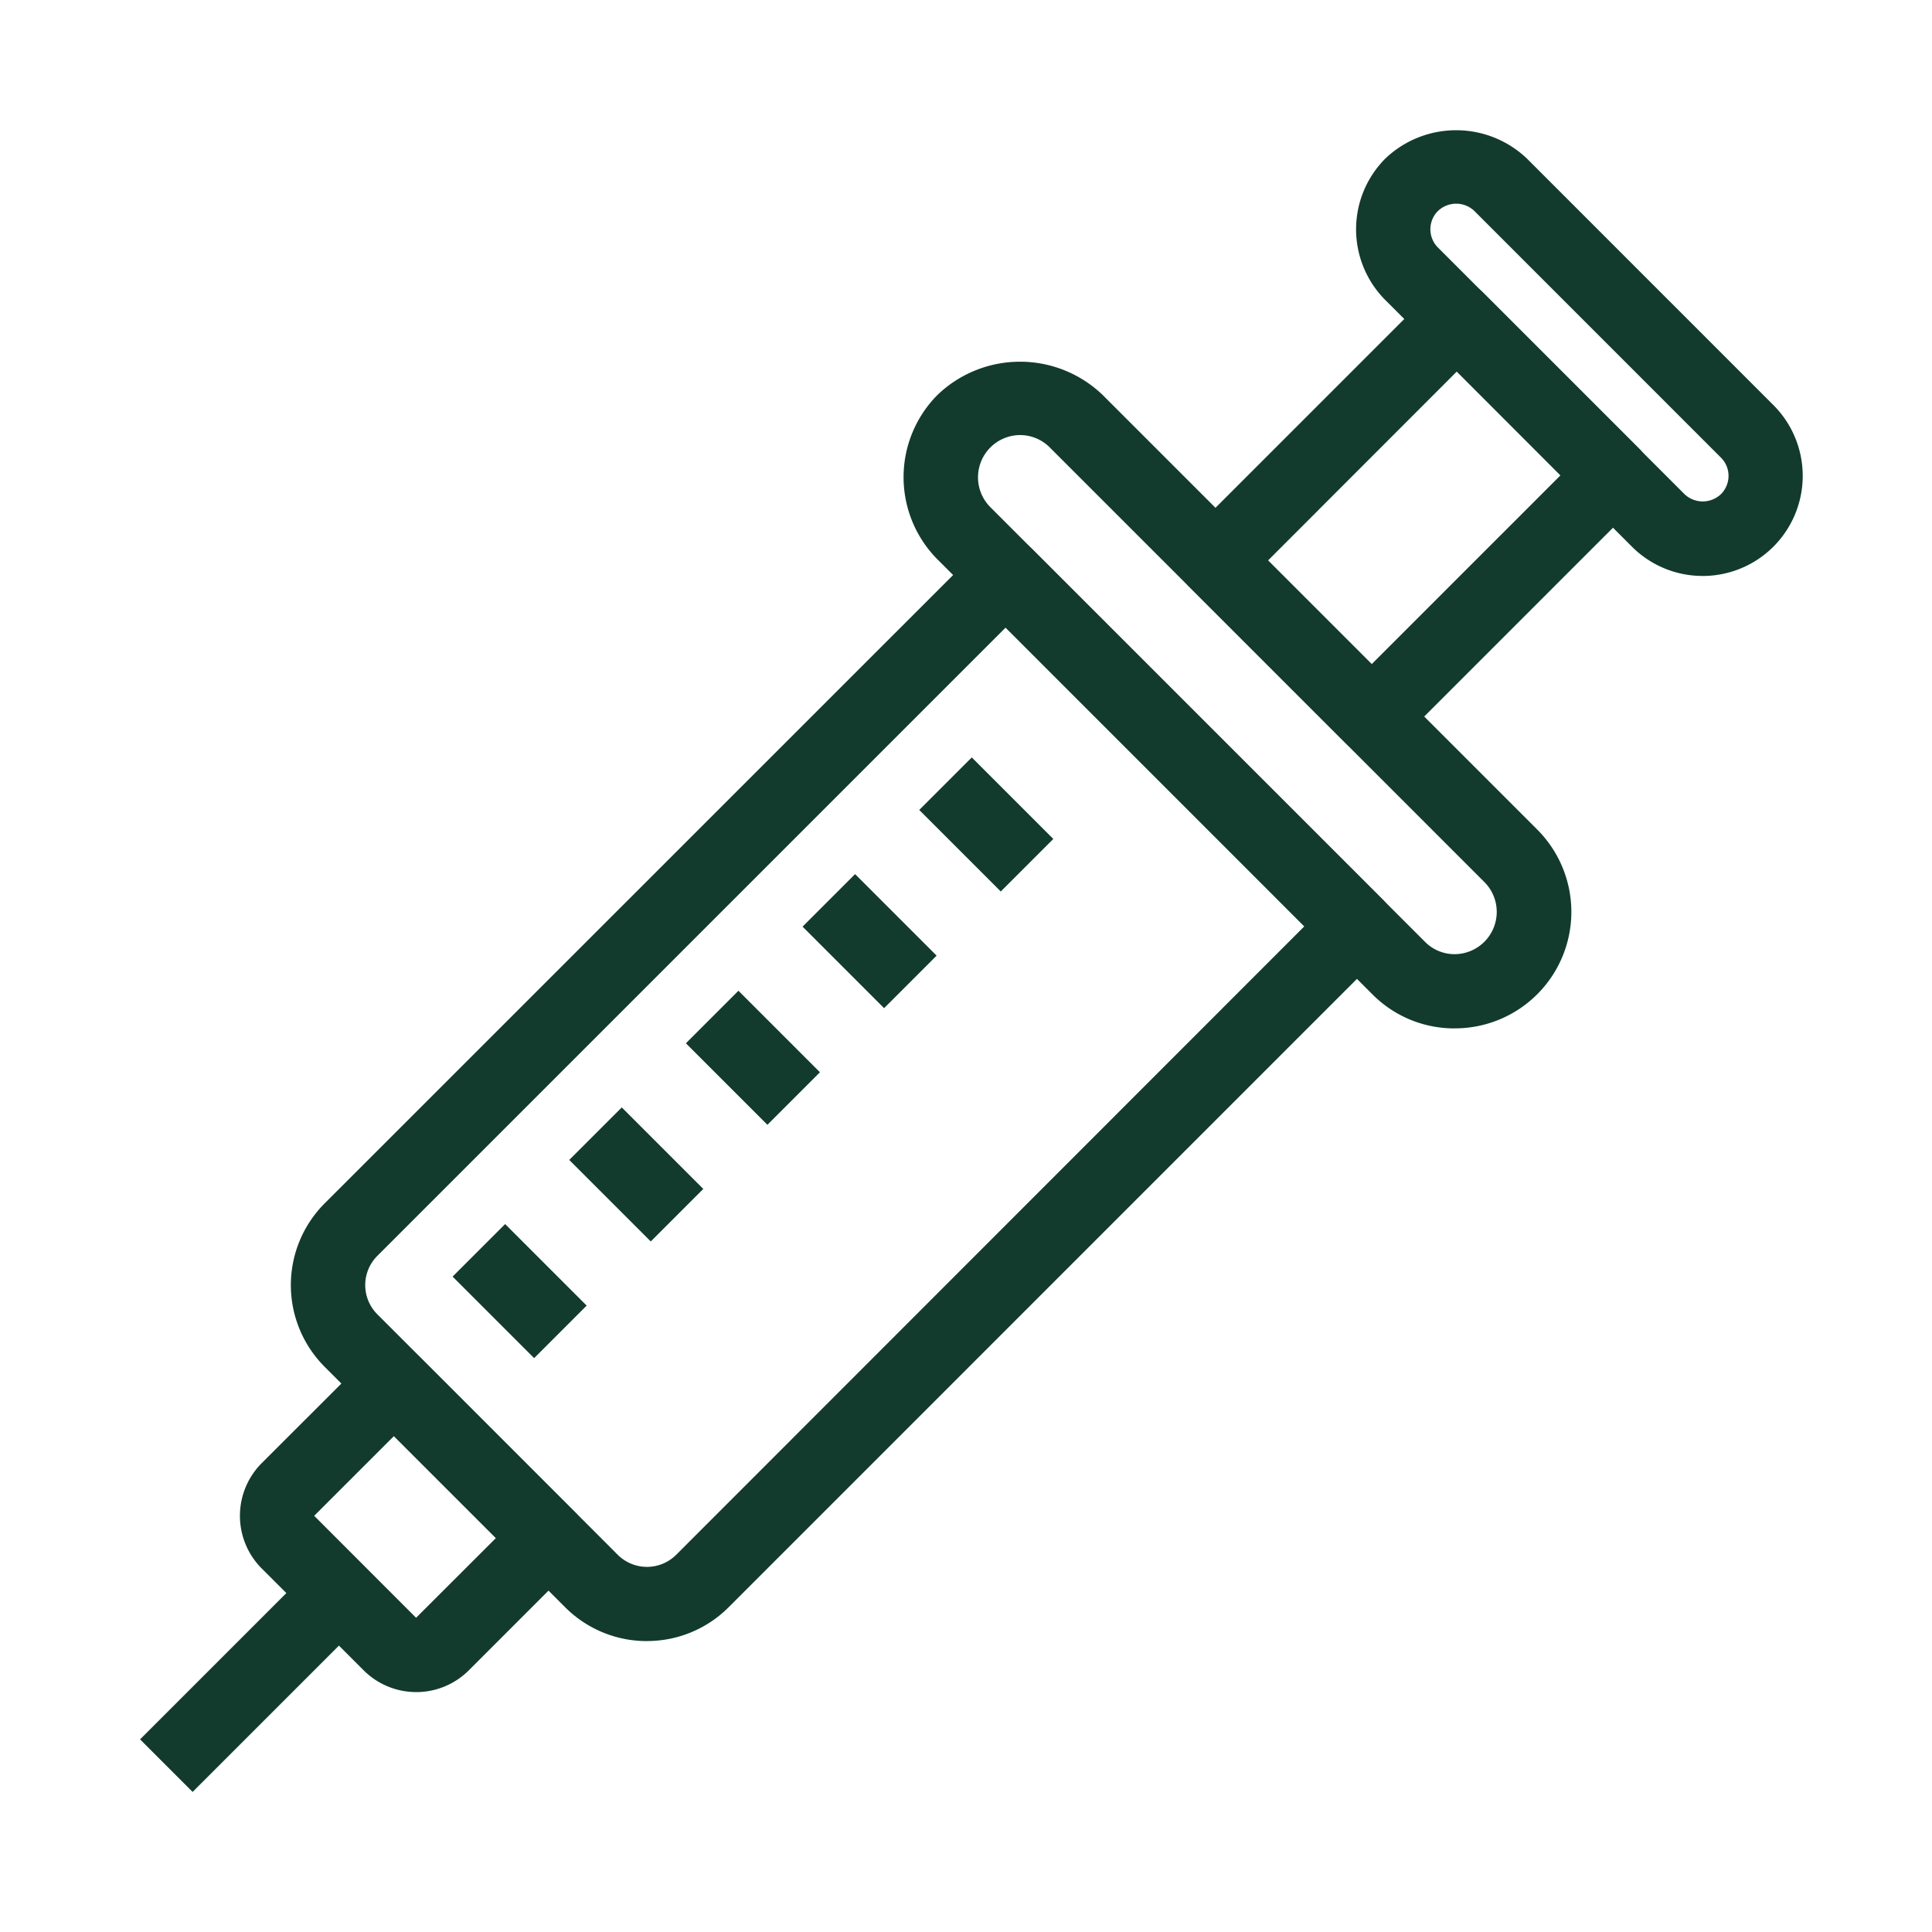
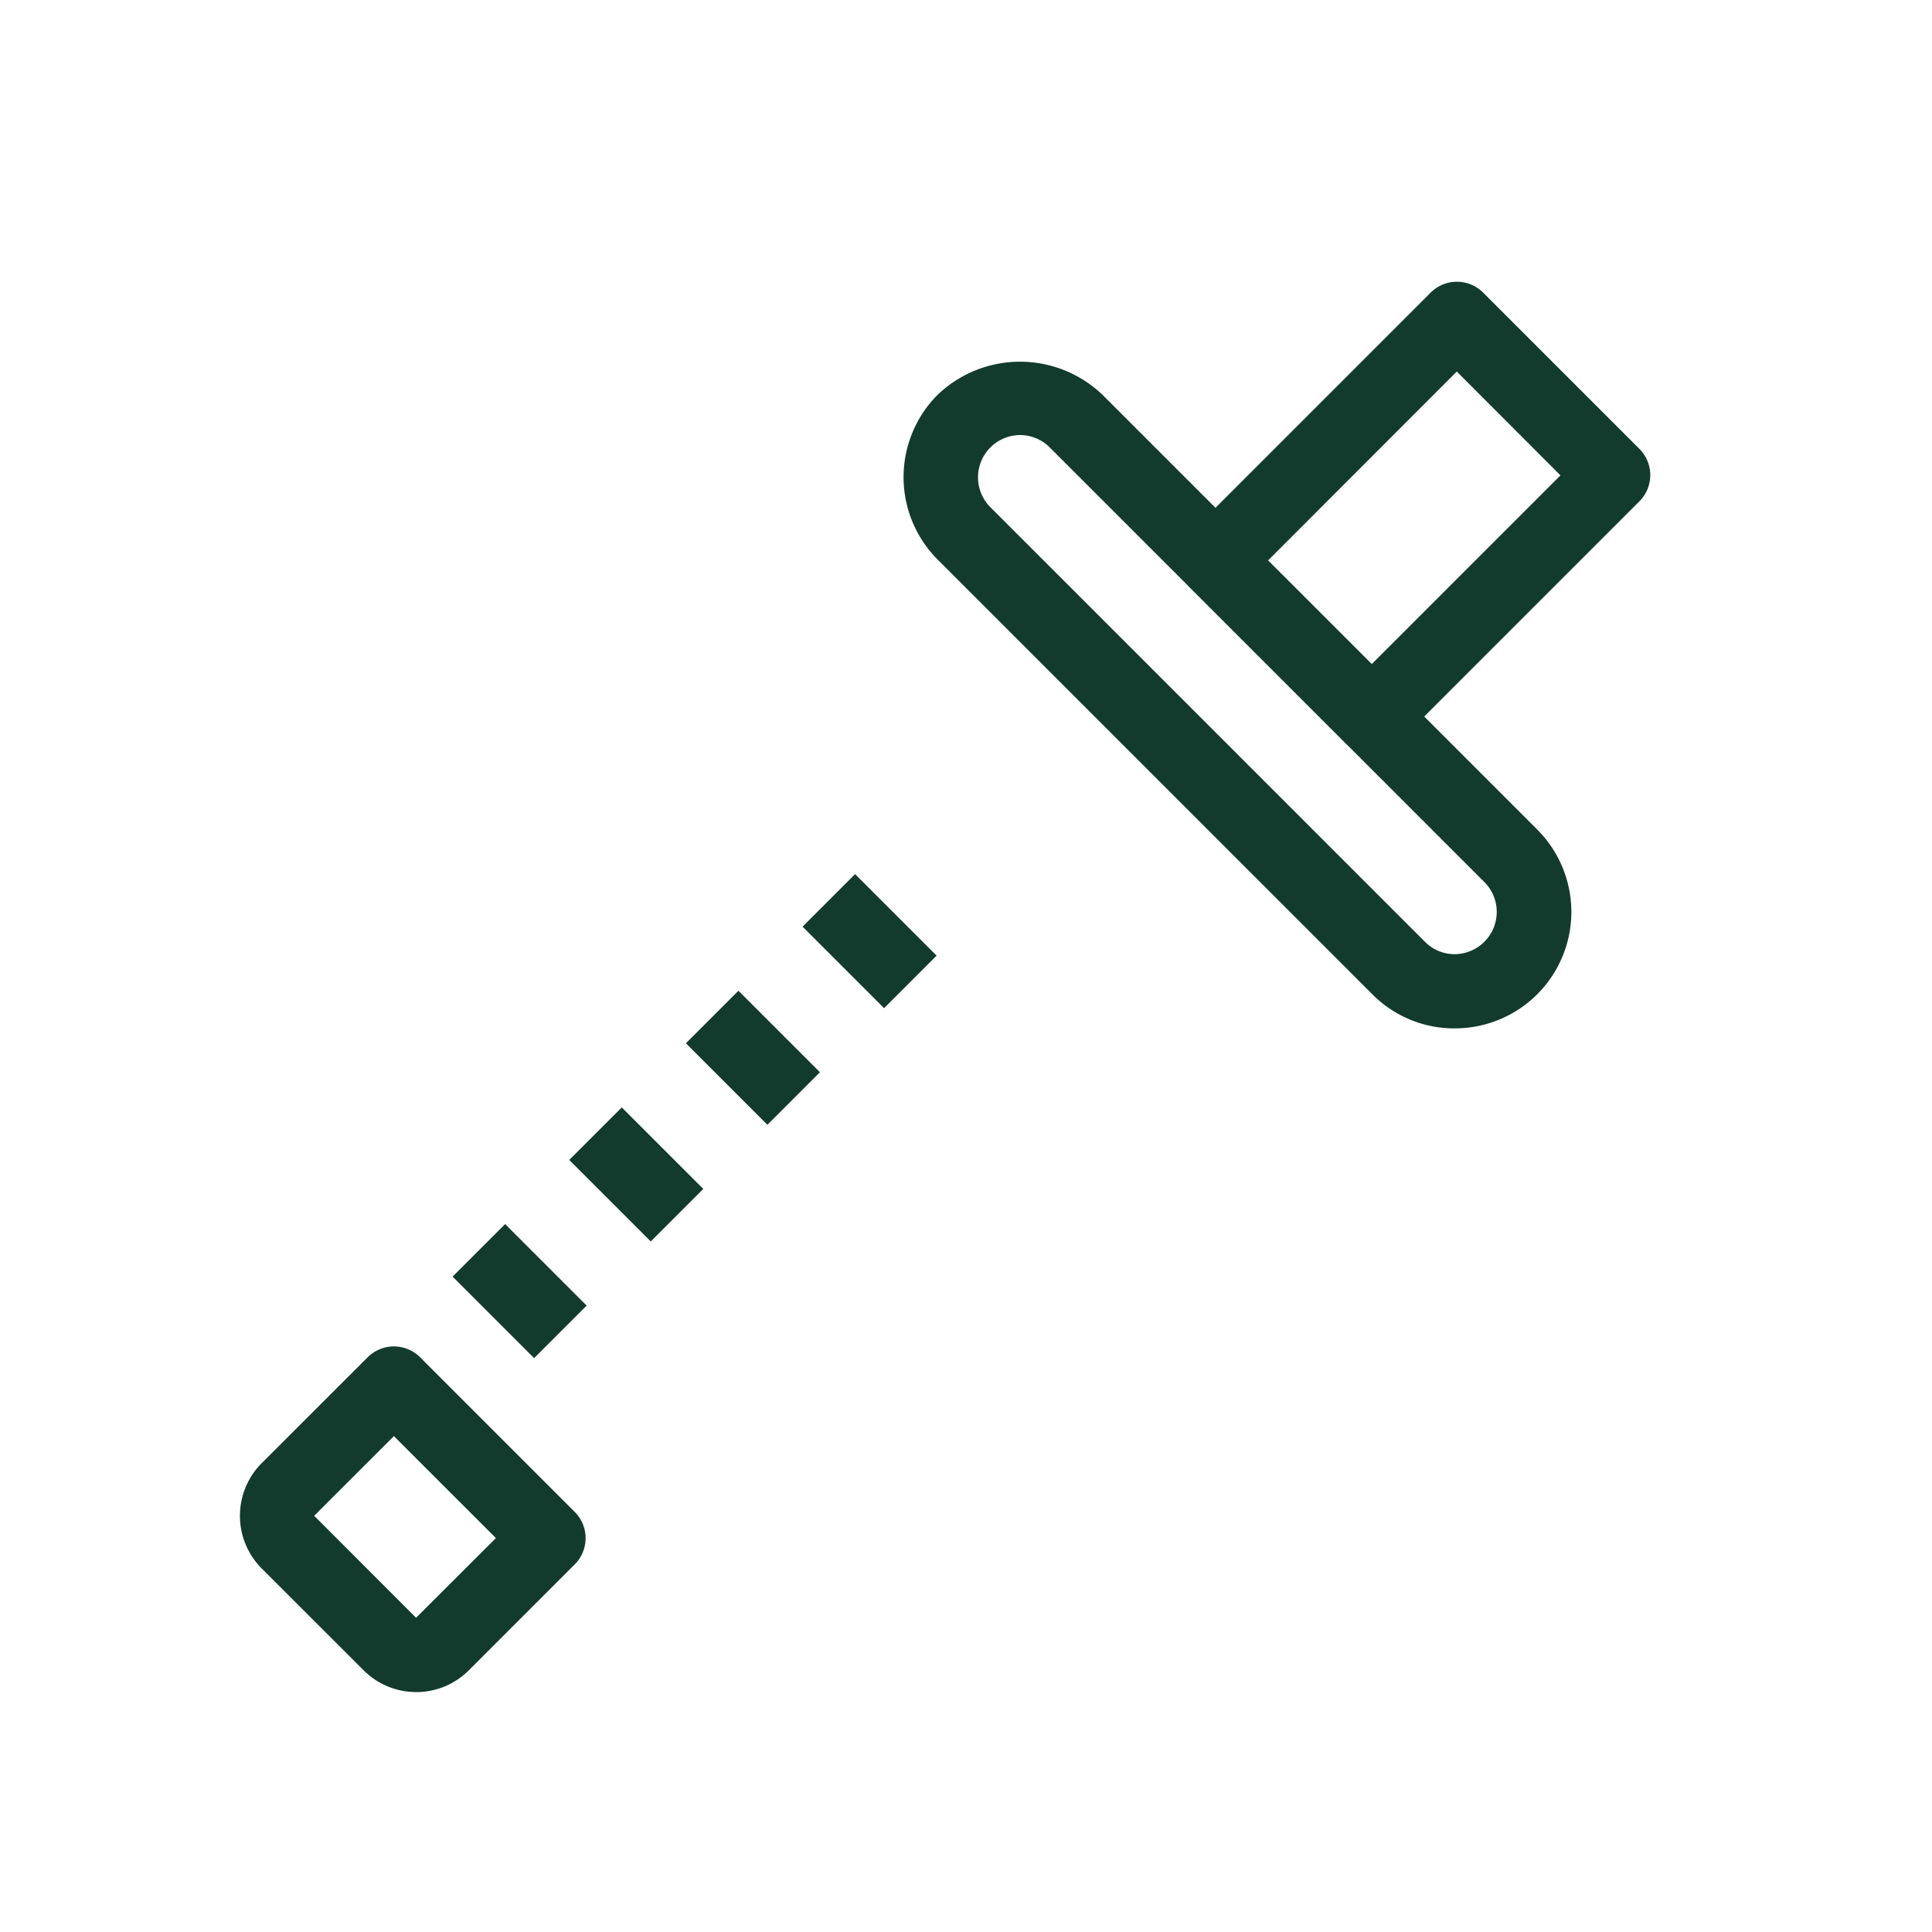
<svg xmlns="http://www.w3.org/2000/svg" id="Group_445" data-name="Group 445" width="64" height="64" viewBox="0 0 64 64">
  <defs>
    <clipPath id="clip-path">
      <rect id="Rectangle_238" data-name="Rectangle 238" width="64" height="64" fill="none" />
    </clipPath>
  </defs>
  <g id="Group_444" data-name="Group 444" clip-path="url(#clip-path)">
-     <path id="Path_7789" data-name="Path 7789" d="M19.621,51.022A3.816,3.816,0,0,1,16.913,49.9L8.95,41.939a3.832,3.832,0,0,1,0-5.419L30.635,14.839a1.229,1.229,0,0,1,1.74,0L44.014,26.476a1.229,1.229,0,0,1,0,1.74L22.331,49.9a3.819,3.819,0,0,1-2.71,1.121M31.505,17.449,10.693,38.261a1.368,1.368,0,0,0,0,1.936l7.963,7.966a1.371,1.371,0,0,0,1.937,0L41.4,27.346Z" transform="translate(1.807 3.341)" fill="#123b2d" />
    <path id="Path_7790" data-name="Path 7790" d="M42.563,31.82a3.819,3.819,0,0,1-2.716-1.131l-14.4-14.4a3.865,3.865,0,0,1,0-5.458,3.949,3.949,0,0,1,5.461,0l14.4,14.4a3.858,3.858,0,0,1-2.729,6.588ZM28.178,12.165a1.4,1.4,0,0,0-.987,2.386l14.4,14.4a1.374,1.374,0,0,0,.978.41h0a1.4,1.4,0,0,0,.993-2.386l-14.4-14.4a1.389,1.389,0,0,0-.99-.41" transform="translate(5.613 2.247)" fill="#123b2d" />
    <path id="Path_7791" data-name="Path 7791" d="M38.118,23.218a1.227,1.227,0,0,1-.87-.361l-5.174-5.174a1.229,1.229,0,0,1,0-1.74l8-8a1.229,1.229,0,0,1,1.74,0l5.174,5.174a1.229,1.229,0,0,1,0,1.74l-8,8a1.227,1.227,0,0,1-.87.361m-3.434-6.4,3.434,3.434,6.256-6.256L40.94,10.557Z" transform="translate(7.318 1.751)" fill="#123b2d" />
-     <path id="Path_7792" data-name="Path 7792" d="M47.982,18.271a3.305,3.305,0,0,1-2.346-.971L37.469,9.133a3.32,3.32,0,0,1,0-4.69h0a3.4,3.4,0,0,1,4.688,0l8.167,8.169a3.316,3.316,0,0,1-2.345,5.66M39.21,6.182a.856.856,0,0,0,0,1.209l8.167,8.169a.876.876,0,0,0,1.21,0,.854.854,0,0,0,0-1.207L40.418,6.182a.872.872,0,0,0-1.207,0" transform="translate(8.423 0.808)" fill="#123b2d" />
    <path id="Path_7793" data-name="Path 7793" d="M12.3,47.689a2.459,2.459,0,0,1-1.744-.721L7.179,43.594a2.47,2.47,0,0,1,0-3.488L10.688,36.6a1.229,1.229,0,0,1,1.74,0l5.12,5.12a1.229,1.229,0,0,1,0,1.74l-3.508,3.509a2.463,2.463,0,0,1-1.744.721m-.738-8.48-2.64,2.64,3.375,3.378,2.644-2.64Z" transform="translate(1.49 8.363)" fill="#123b2d" />
-     <rect id="Rectangle_232" data-name="Rectangle 232" width="8.085" height="2.462" transform="translate(4.64 57.619) rotate(-45)" fill="#123b2d" />
    <rect id="Rectangle_233" data-name="Rectangle 233" width="2.461" height="3.819" transform="translate(14.993 42.289) rotate(-45)" fill="#123b2d" />
    <rect id="Rectangle_234" data-name="Rectangle 234" width="2.461" height="3.82" transform="matrix(0.707, -0.707, 0.707, 0.707, 18.857, 38.424)" fill="#123b2d" />
    <rect id="Rectangle_235" data-name="Rectangle 235" width="2.461" height="3.819" transform="translate(22.721 34.56) rotate(-45)" fill="#123b2d" />
    <rect id="Rectangle_236" data-name="Rectangle 236" width="2.461" height="3.82" transform="matrix(0.707, -0.707, 0.707, 0.707, 26.586, 30.696)" fill="#123b2d" />
-     <rect id="Rectangle_237" data-name="Rectangle 237" width="2.461" height="3.819" transform="translate(30.451 26.831) rotate(-45)" fill="#123b2d" />
  </g>
</svg>